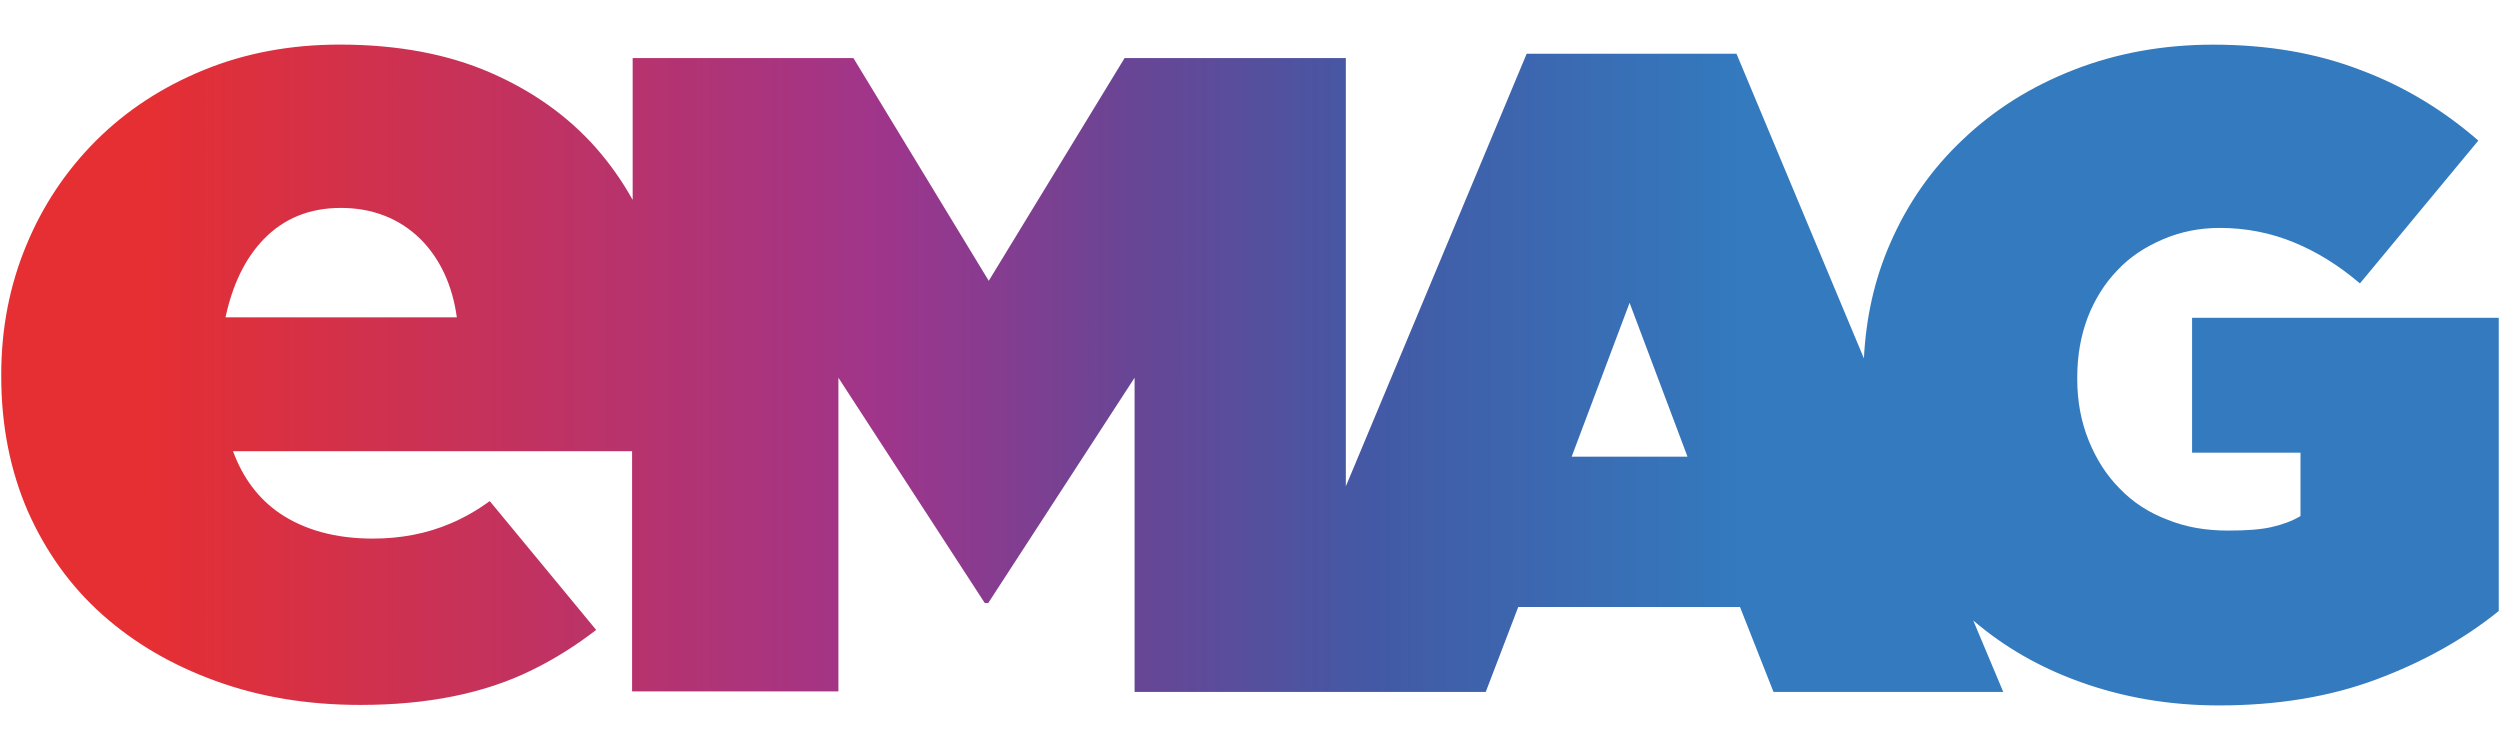
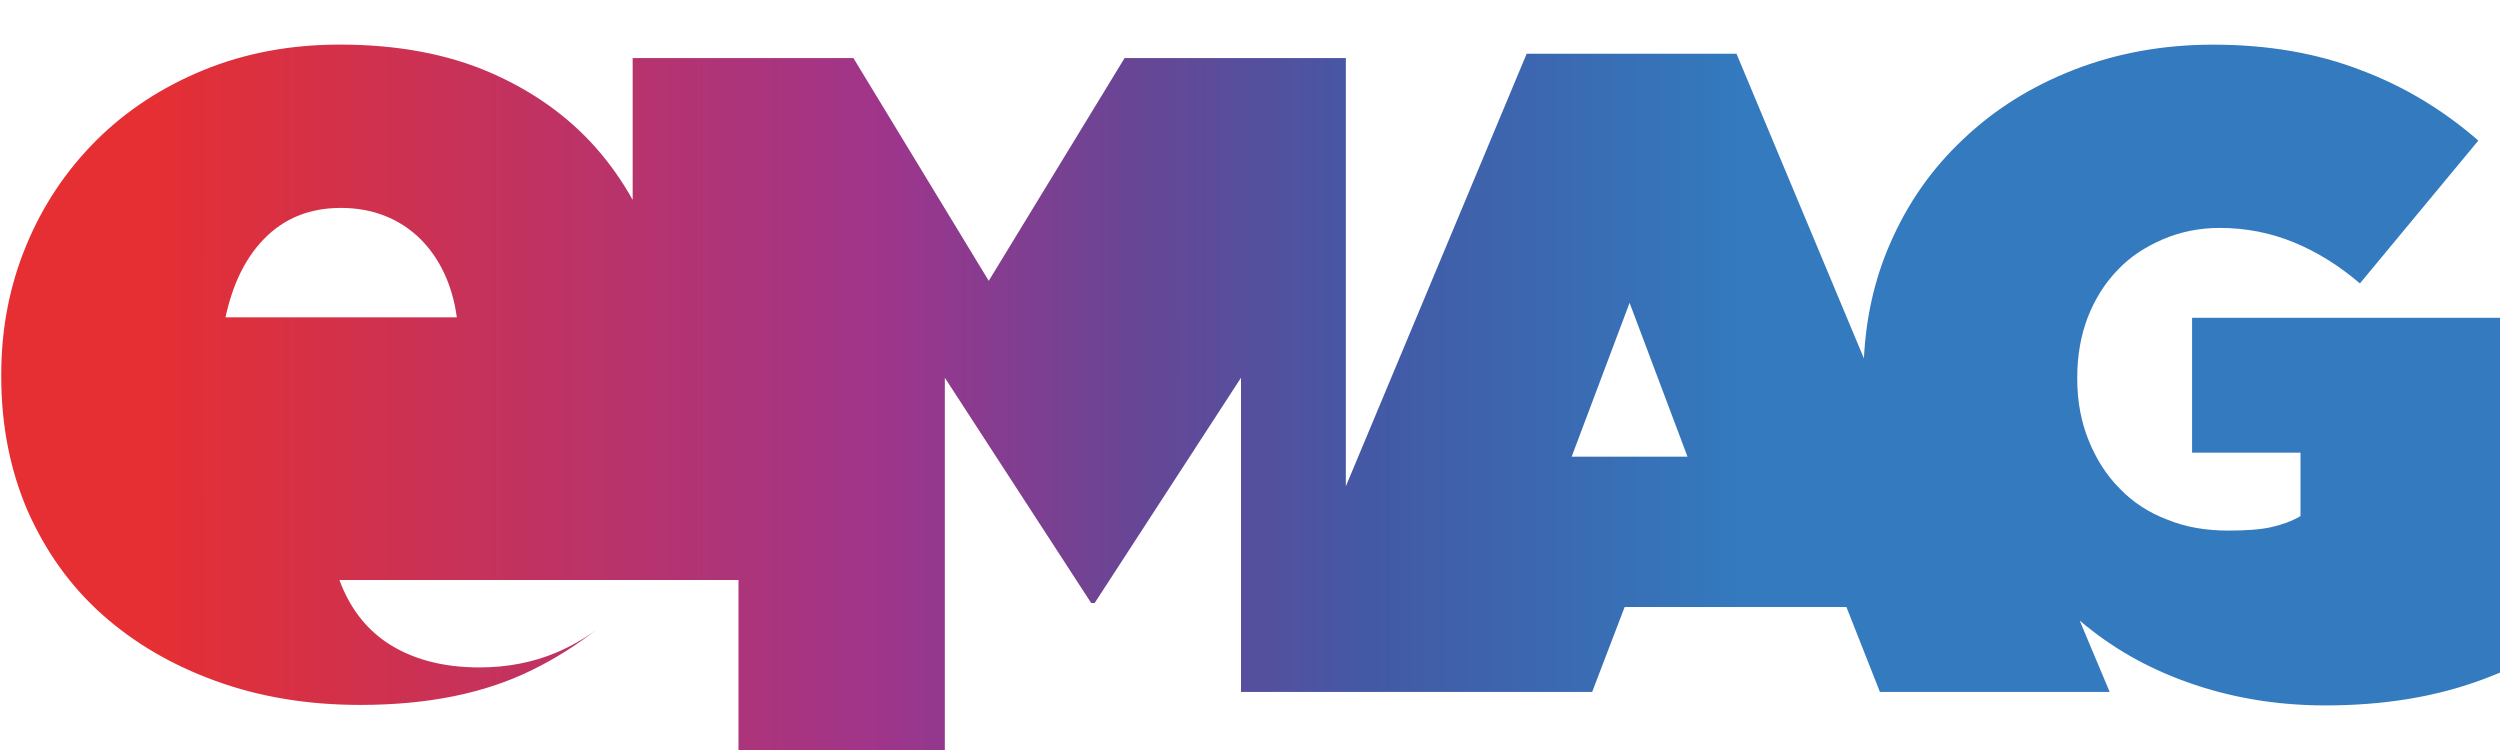
<svg xmlns="http://www.w3.org/2000/svg" viewBox="0 0 300 90" data-name="Layer 1" id="Layer_1">
  <defs>
    <style>
      .cls-1 {
        fill: url(#linear-gradient);
      }
    </style>
    <linearGradient gradientUnits="userSpaceOnUse" gradientTransform="translate(0 14) scale(1 -1)" y2="-31" x2="297.48" y1="-31" x1="2.54" id="linear-gradient">
      <stop stop-color="#e62f32" offset=".05" />
      <stop stop-color="#9f358b" offset=".35" />
      <stop stop-color="#694595" offset=".45" />
      <stop stop-color="#4359a5" offset=".55" />
      <stop stop-color="#337abe" offset=".7" />
    </linearGradient>
  </defs>
-   <path d="M263.05,38.14v16.18h13.01v7.61c-1.02,.6-2.16,1.02-3.48,1.32-1.32,.3-3.06,.42-5.21,.42-2.7,0-5.1-.42-7.31-1.32-2.22-.84-4.14-2.1-5.69-3.72-1.62-1.62-2.82-3.54-3.72-5.75s-1.38-4.68-1.38-7.37v-.24c0-2.58,.42-4.98,1.26-7.19,.84-2.16,2.04-4.08,3.54-5.63,1.5-1.62,3.36-2.82,5.45-3.72s4.38-1.38,6.83-1.38c3.18,0,6.17,.6,8.93,1.74s5.39,2.76,7.91,4.92l14.21-17.14c-4.14-3.6-8.81-6.47-14.09-8.45-5.27-2.04-11.15-3.06-17.74-3.06-5.99,0-11.57,1.02-16.66,3-5.1,1.98-9.53,4.74-13.31,8.33-3.78,3.54-6.71,7.73-8.81,12.59-1.86,4.26-2.88,8.87-3.12,13.73l-15.29-36.56h-25.18l-21.7,51.91V6.97h-26.55l-16.3,26.73L102.41,6.97h-26.49V23.99c-1.26-2.28-2.76-4.38-4.44-6.29-3.36-3.78-7.55-6.77-12.65-8.99-5.1-2.22-11.15-3.36-18.04-3.36-5.93,0-11.39,1.02-16.36,3.06-4.98,2.04-9.29,4.86-12.89,8.45-3.6,3.6-6.41,7.79-8.39,12.59C1.16,34.24,.15,39.4,.15,44.91v.3c0,5.87,1.08,11.27,3.18,16.12,2.16,4.86,5.1,8.99,8.93,12.41,3.84,3.42,8.33,6.05,13.61,7.97,5.27,1.92,11.03,2.88,17.38,2.88,8.03,0,14.93-1.38,20.62-4.2,2.82-1.38,5.33-3,7.67-4.8l-12.77-15.46c-1.56,1.14-3.18,2.04-4.74,2.7-2.82,1.2-5.93,1.8-9.29,1.8-4.44,0-8.21-1.02-11.21-3.06-2.52-1.74-4.38-4.2-5.57-7.43h47.89v28.83h24.76V45.33l17.56,27.03h.42l17.56-27.03v37.7h42.14l3.9-10.19h26.61l4.02,10.19h27.57l-3.6-8.57c3.72,3.18,7.97,5.63,12.83,7.37,5.15,1.86,10.73,2.82,16.66,2.82,6.95,0,13.25-1.02,18.88-3.12s10.55-4.86,14.69-8.21V38.14h-36.8Zm-235.99-.06c.84-3.9,2.34-7.07,4.62-9.41,2.4-2.46,5.45-3.72,9.23-3.72s7.01,1.26,9.53,3.72c2.34,2.34,3.84,5.51,4.38,9.41H27.06Zm161.54,16.72l6.95-18.46,6.95,18.46h-13.91Z" class="cls-1" />
+   <path d="M263.05,38.14v16.18h13.01v7.61c-1.02,.6-2.16,1.02-3.48,1.32-1.32,.3-3.06,.42-5.21,.42-2.7,0-5.1-.42-7.31-1.32-2.22-.84-4.14-2.1-5.69-3.72-1.62-1.62-2.82-3.54-3.72-5.75s-1.38-4.68-1.38-7.37v-.24c0-2.58,.42-4.98,1.26-7.19,.84-2.16,2.04-4.08,3.54-5.63,1.5-1.62,3.36-2.82,5.45-3.72s4.38-1.38,6.83-1.38c3.18,0,6.17,.6,8.93,1.74s5.39,2.76,7.91,4.92l14.21-17.14c-4.14-3.6-8.81-6.47-14.09-8.45-5.27-2.04-11.15-3.06-17.74-3.06-5.99,0-11.57,1.02-16.66,3-5.1,1.98-9.53,4.74-13.31,8.33-3.78,3.54-6.71,7.73-8.81,12.59-1.86,4.26-2.88,8.87-3.12,13.73l-15.29-36.56h-25.18l-21.7,51.91V6.97h-26.55l-16.3,26.73L102.41,6.97h-26.49V23.99c-1.26-2.28-2.76-4.38-4.44-6.29-3.36-3.78-7.55-6.77-12.65-8.99-5.1-2.22-11.15-3.36-18.04-3.36-5.93,0-11.39,1.02-16.36,3.06-4.98,2.04-9.29,4.86-12.89,8.45-3.6,3.6-6.41,7.79-8.39,12.59C1.16,34.24,.15,39.4,.15,44.91v.3c0,5.87,1.08,11.27,3.18,16.12,2.16,4.86,5.1,8.99,8.93,12.41,3.84,3.42,8.33,6.05,13.61,7.97,5.27,1.92,11.03,2.88,17.38,2.88,8.03,0,14.93-1.38,20.62-4.2,2.82-1.38,5.33-3,7.67-4.8c-1.56,1.14-3.18,2.04-4.74,2.7-2.82,1.2-5.93,1.8-9.29,1.8-4.44,0-8.21-1.02-11.21-3.06-2.52-1.74-4.38-4.2-5.57-7.43h47.89v28.83h24.76V45.33l17.56,27.03h.42l17.56-27.03v37.7h42.14l3.9-10.19h26.61l4.02,10.19h27.57l-3.6-8.57c3.72,3.18,7.97,5.63,12.83,7.37,5.15,1.86,10.73,2.82,16.66,2.82,6.95,0,13.25-1.02,18.88-3.12s10.55-4.86,14.69-8.21V38.14h-36.8Zm-235.99-.06c.84-3.9,2.34-7.07,4.62-9.41,2.4-2.46,5.45-3.72,9.23-3.72s7.01,1.26,9.53,3.72c2.34,2.34,3.84,5.51,4.38,9.41H27.06Zm161.54,16.72l6.95-18.46,6.95,18.46h-13.91Z" class="cls-1" />
</svg>